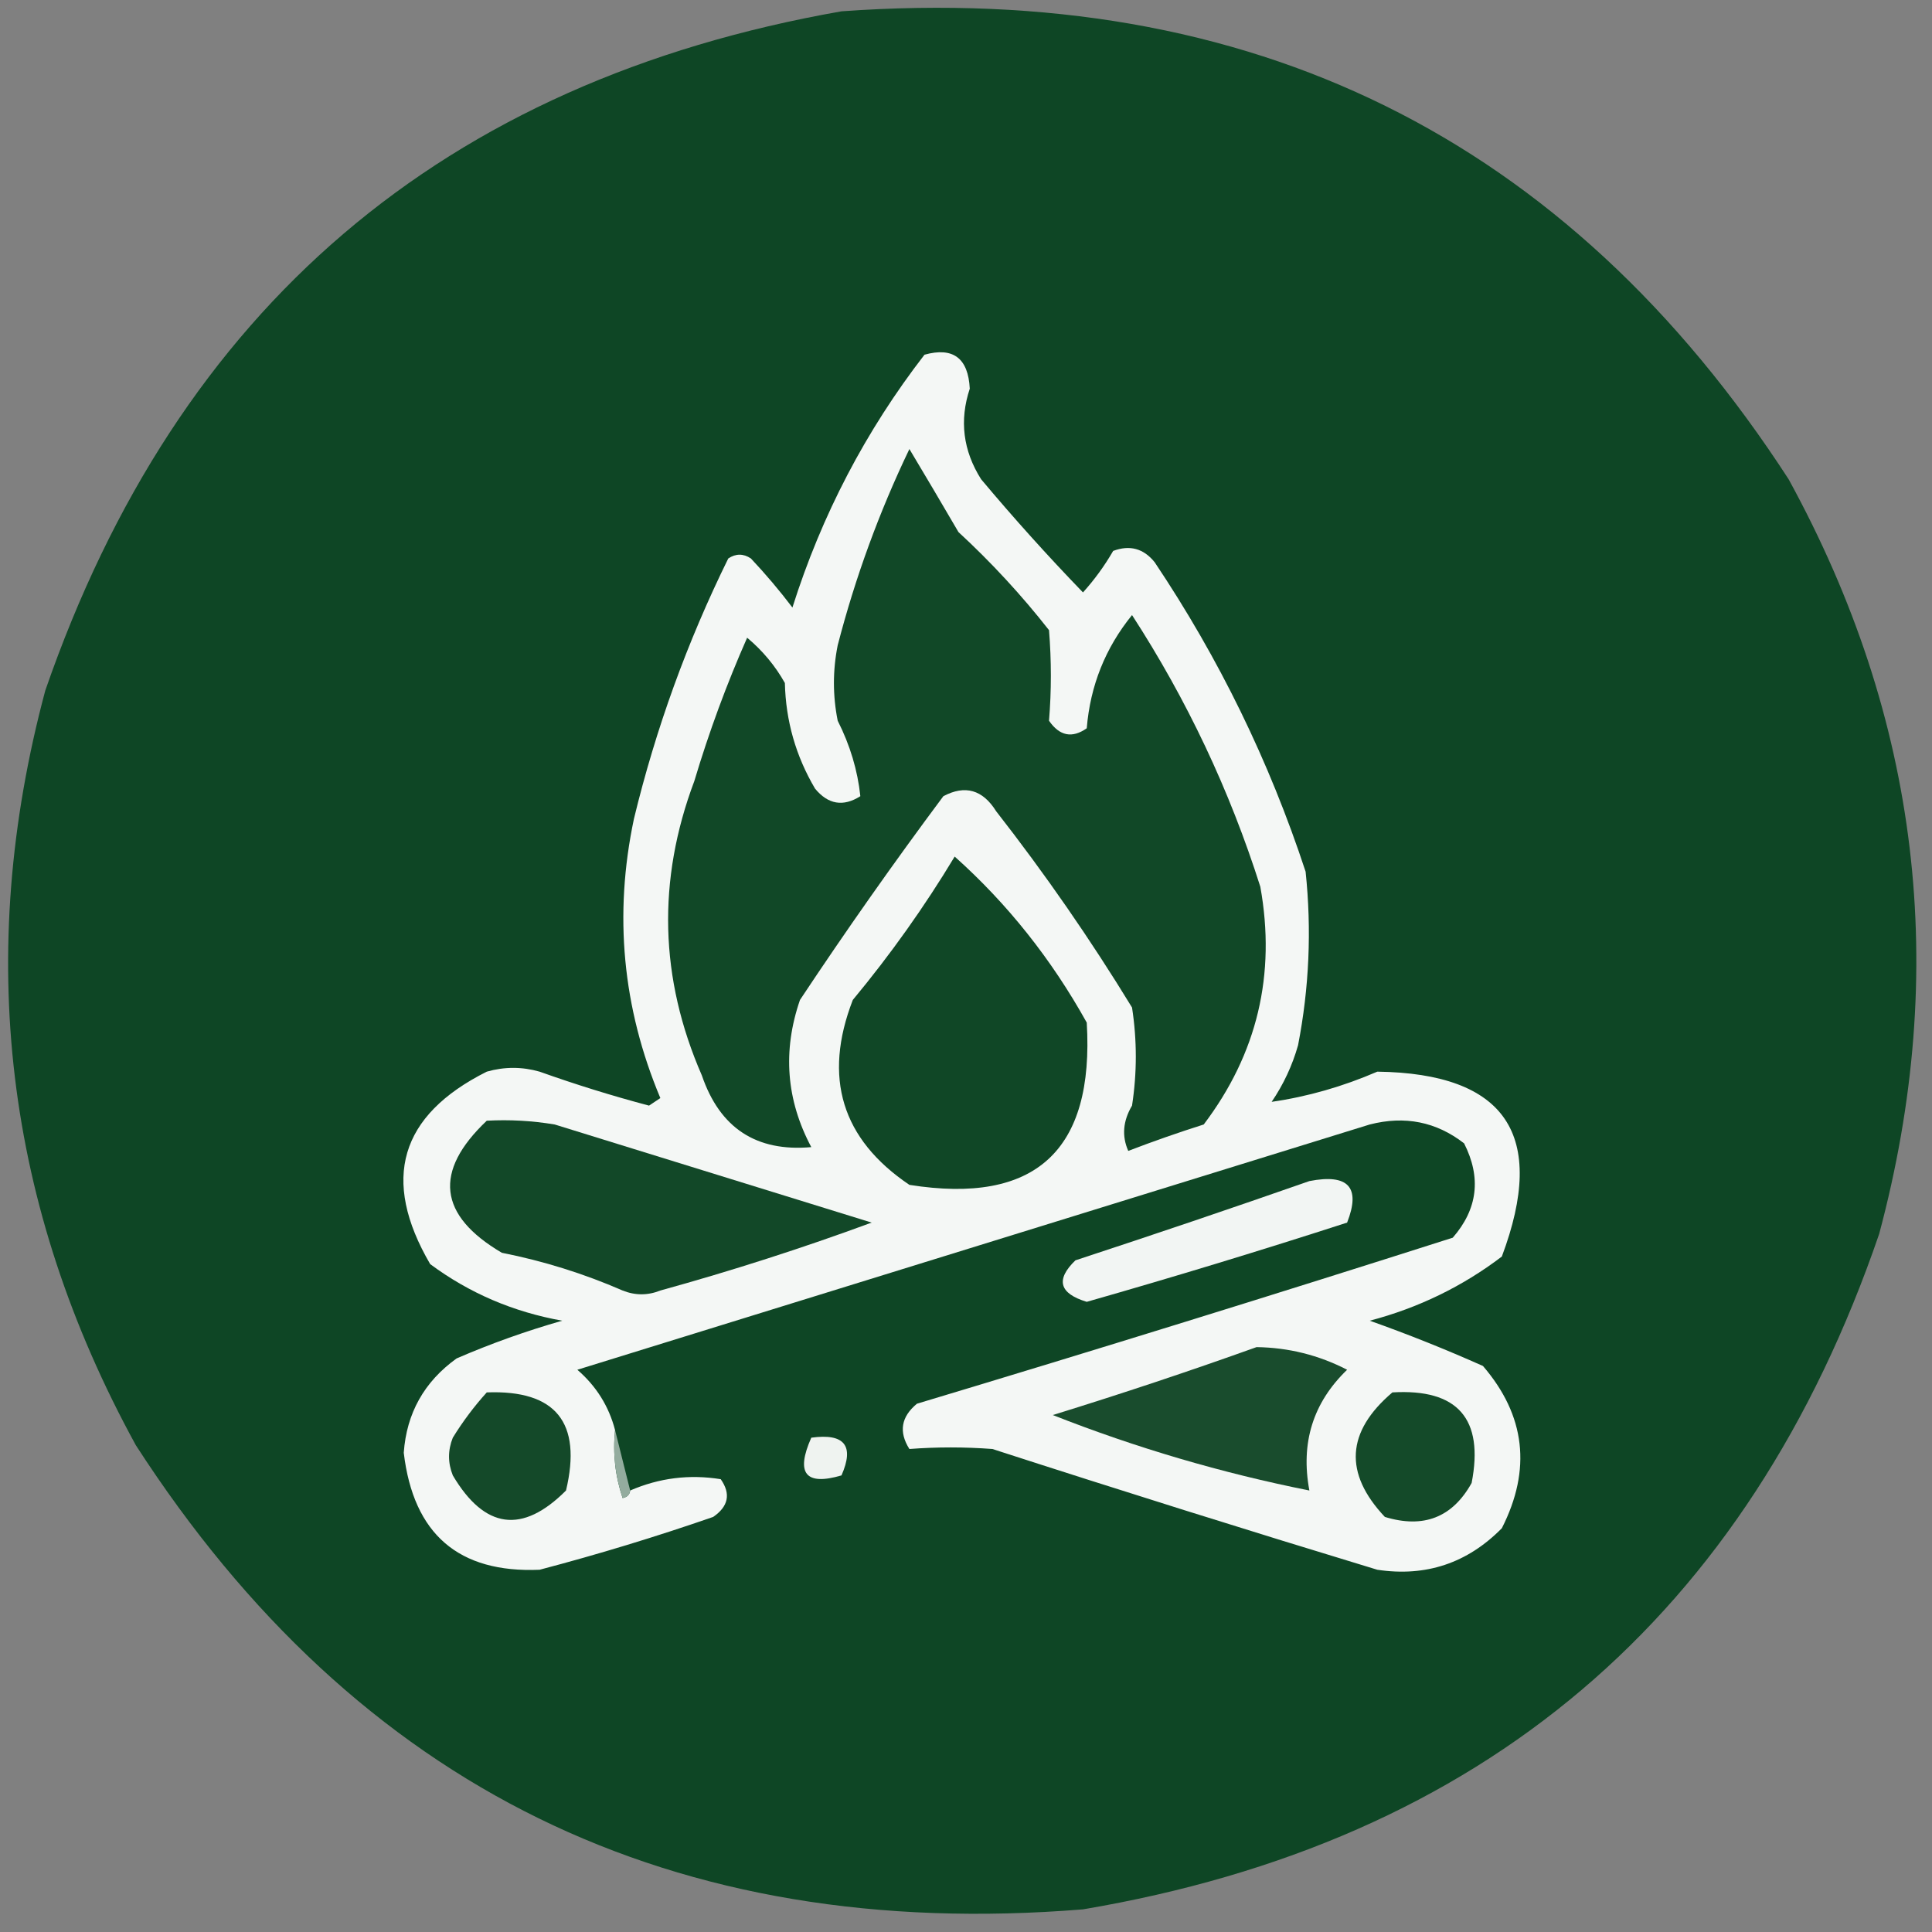
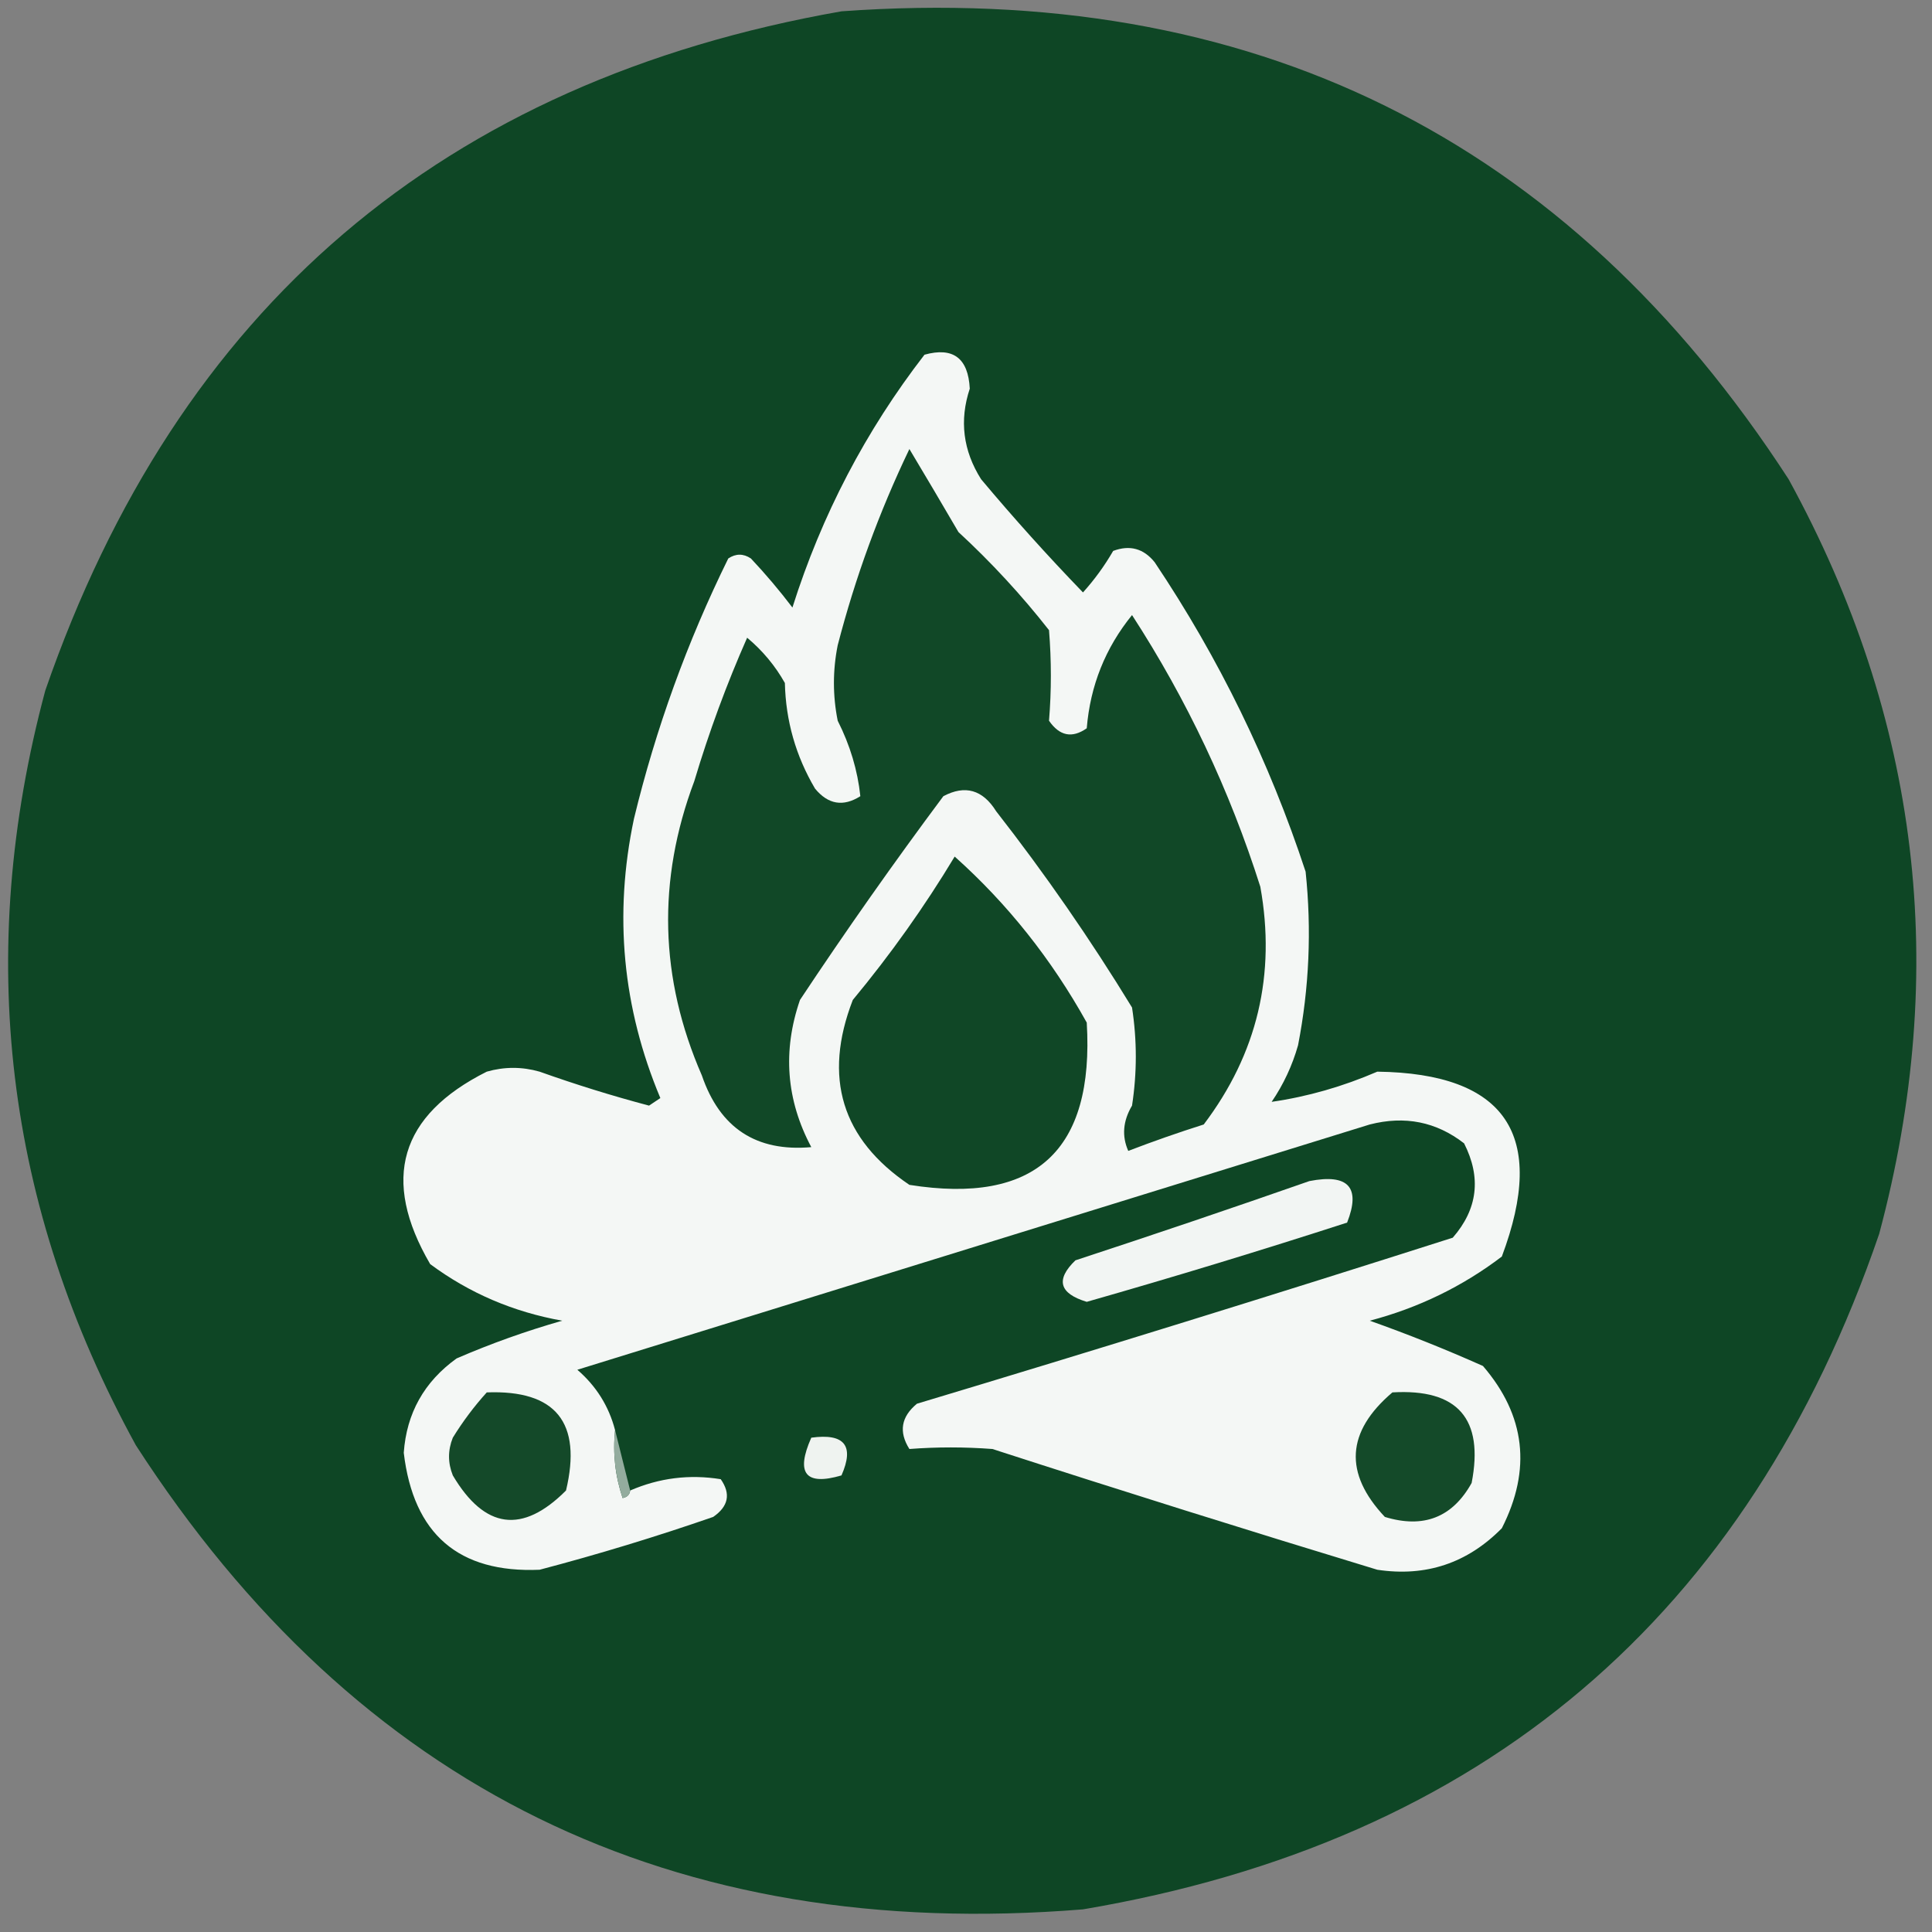
<svg xmlns="http://www.w3.org/2000/svg" width="256px" height="256px" style="shape-rendering:geometricPrecision; text-rendering:geometricPrecision; image-rendering:optimizeQuality; fill-rule:evenodd; clip-rule:evenodd">
  <rect width="100%" height="100%" fill="#808080" stroke="none" />
  <g>
    <path style="opacity:0.988" fill="#0d4524" d="M 111.5,1.5 C 165.821,-2.421 207.655,18.245 237,63.5C 254.369,95.189 258.369,128.522 249,163.5C 231.616,214.212 196.449,244.046 143.5,253C 89.157,257.41 47.324,236.91 18,191.5C 0.631,159.811 -3.369,126.478 6,91.5C 23.553,40.776 58.719,10.776 111.5,1.5 Z" />
  </g>
  <g>
    <path style="opacity:1" fill="#f4f7f5" d="M 81.5,189.5 C 81.183,192.572 81.516,195.572 82.5,198.5C 83.107,198.376 83.44,198.043 83.5,197.5C 87.351,195.831 91.351,195.331 95.5,196C 96.86,197.938 96.527,199.604 94.5,201C 86.91,203.631 79.243,205.964 71.5,208C 60.781,208.455 54.781,203.288 53.5,192.5C 53.871,187.259 56.205,183.092 60.5,180C 65.055,178.028 69.722,176.361 74.5,175C 68.017,173.845 62.184,171.345 57,167.5C 50.459,156.288 52.959,147.788 64.5,142C 66.833,141.333 69.167,141.333 71.5,142C 76.273,143.702 81.106,145.202 86,146.5C 86.5,146.167 87,145.833 87.5,145.5C 82.481,133.538 81.315,121.204 84,108.5C 86.892,96.547 91.059,85.047 96.5,74C 97.5,73.333 98.5,73.333 99.5,74C 101.452,76.074 103.285,78.241 105,80.5C 108.876,68.246 114.709,57.079 122.5,47C 126.293,45.948 128.293,47.448 128.5,51.5C 127.106,55.707 127.606,59.707 130,63.5C 134.315,68.649 138.815,73.649 143.5,78.5C 145.027,76.807 146.36,74.973 147.5,73C 149.701,72.175 151.534,72.675 153,74.5C 161.524,87.216 168.191,100.882 173,115.5C 173.812,123.222 173.478,130.889 172,138.5C 171.235,141.196 170.068,143.696 168.5,146C 173.245,145.316 177.911,143.982 182.5,142C 199.541,142.228 205.041,150.394 199,166.5C 193.774,170.471 187.94,173.304 181.5,175C 186.58,176.804 191.58,178.804 196.5,181C 202.126,187.541 202.96,194.708 199,202.5C 194.429,207.135 188.929,208.968 182.5,208C 165.453,202.822 148.453,197.488 131.5,192C 127.806,191.722 124.139,191.722 120.5,192C 119.065,189.733 119.398,187.733 121.5,186C 145.243,178.863 168.91,171.53 192.5,164C 195.803,160.205 196.303,156.038 194,151.5C 190.319,148.64 186.152,147.807 181.5,149C 146.496,159.836 111.496,170.67 76.5,181.5C 79.012,183.67 80.678,186.337 81.5,189.5 Z" />
  </g>
  <g>
    <path style="opacity:1" fill="#114827" d="M 120.5,59.5 C 122.598,63.003 124.765,66.669 127,70.5C 131.368,74.533 135.368,78.866 139,83.5C 139.326,87.531 139.326,91.531 139,95.5C 140.396,97.527 142.062,97.86 144,96.5C 144.466,90.852 146.466,85.852 150,81.5C 157.272,92.713 162.939,104.713 167,117.5C 169.092,129.131 166.592,139.631 159.5,149C 156.129,150.068 152.796,151.235 149.5,152.5C 148.628,150.534 148.795,148.534 150,146.5C 150.667,142.167 150.667,137.833 150,133.5C 144.493,124.485 138.493,115.818 132,107.5C 130.214,104.638 127.881,103.972 125,105.5C 118.421,114.325 112.087,123.325 106,132.5C 103.675,139.254 104.175,145.754 107.5,152C 100.22,152.647 95.387,149.481 93,142.5C 87.391,129.642 87.058,116.642 92,103.5C 93.947,96.99 96.28,90.657 99,84.5C 101.043,86.208 102.71,88.208 104,90.5C 104.118,95.519 105.451,100.185 108,104.5C 109.733,106.602 111.733,106.935 114,105.5C 113.639,102.076 112.639,98.742 111,95.5C 110.333,92.167 110.333,88.833 111,85.5C 113.33,76.511 116.496,67.844 120.5,59.5 Z" />
  </g>
  <g>
    <path style="opacity:1" fill="#104726" d="M 126.5,113.5 C 133.486,119.743 139.319,127.077 144,135.5C 145.018,152.486 137.184,159.653 120.5,157C 111.526,150.946 109.026,142.779 113,132.5C 118.01,126.46 122.51,120.126 126.5,113.5 Z" />
  </g>
  <g>
-     <path style="opacity:1" fill="#124828" d="M 64.5,148.5 C 67.518,148.335 70.518,148.502 73.5,149C 87.516,153.336 101.516,157.67 115.5,162C 106.355,165.37 97.022,168.37 87.5,171C 85.833,171.667 84.167,171.667 82.5,171C 77.346,168.756 72.013,167.09 66.5,166C 58.076,161.047 57.409,155.213 64.5,148.5 Z" />
-   </g>
+     </g>
  <g>
    <path style="opacity:1" fill="#f2f5f3" d="M 173.5,156.5 C 178.667,155.492 180.334,157.325 178.5,162C 167.063,165.701 155.563,169.201 144,172.5C 140.35,171.392 139.85,169.558 142.5,167C 152.979,163.563 163.312,160.063 173.5,156.5 Z" />
  </g>
  <g>
-     <path style="opacity:1" fill="#194c2d" d="M 166.5,178.5 C 170.746,178.561 174.746,179.561 178.5,181.5C 173.983,185.851 172.316,191.184 173.5,197.5C 161.862,195.176 150.529,191.843 139.5,187.5C 148.681,184.662 157.681,181.662 166.5,178.5 Z" />
-   </g>
+     </g>
  <g>
    <path style="opacity:1" fill="#144929" d="M 64.5,184.5 C 73.649,184.156 77.149,188.49 75,197.5C 69.222,203.294 64.222,202.628 60,195.5C 59.333,193.833 59.333,192.167 60,190.5C 61.332,188.34 62.832,186.34 64.5,184.5 Z" />
  </g>
  <g>
    <path style="opacity:1" fill="#144a29" d="M 184.5,184.5 C 193.153,183.987 196.653,187.987 195,196.5C 192.459,201.069 188.625,202.569 183.5,201C 178.045,195.205 178.379,189.705 184.5,184.5 Z" />
  </g>
  <g>
    <path style="opacity:1" fill="#eff3f0" d="M 107.5,190.5 C 111.903,189.893 113.236,191.56 111.5,195.5C 106.733,196.899 105.4,195.232 107.5,190.5 Z" />
  </g>
  <g>
    <path style="opacity:1" fill="#93ac9e" d="M 81.5,189.5 C 82.167,192.167 82.833,194.833 83.5,197.5C 83.44,198.043 83.107,198.376 82.5,198.5C 81.516,195.572 81.183,192.572 81.5,189.5 Z" />
  </g>
</svg>